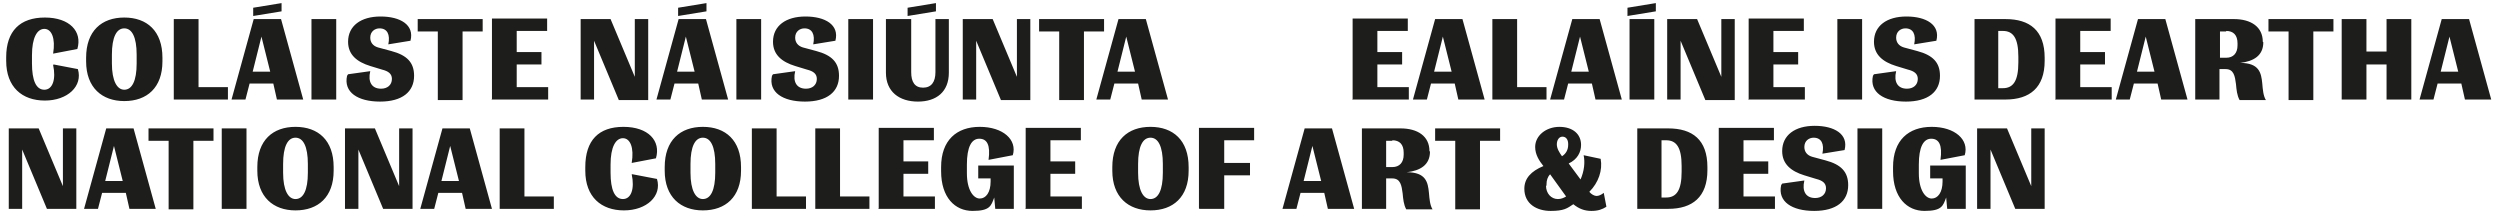
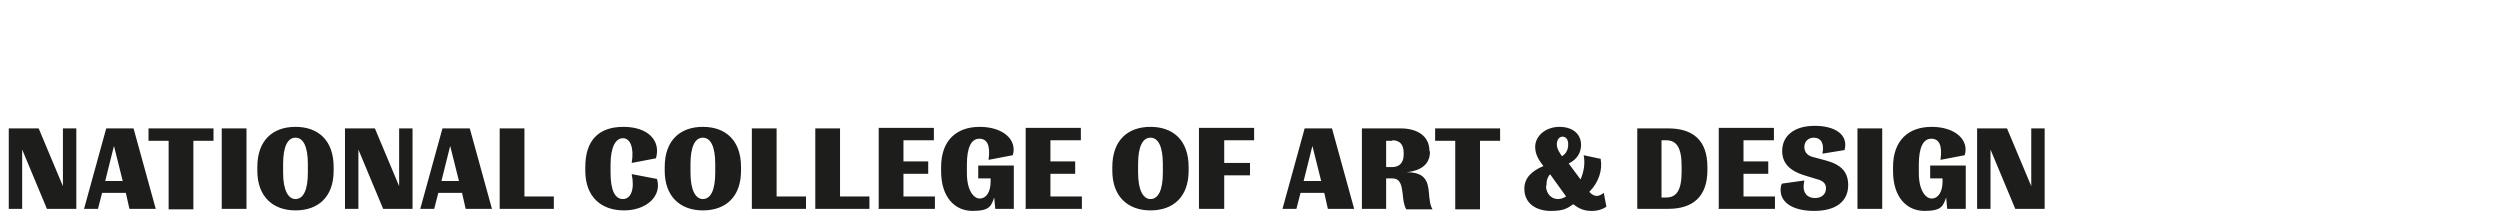
<svg xmlns="http://www.w3.org/2000/svg" id="Layer_1" version="1.1" viewBox="0 0 484.8 42.5">
  <defs>
    <style>
      .st0 {
        fill: #1d1d1b;
      }
    </style>
  </defs>
  <path class="st0" d="M383.4,40.5h2.6v-11.5h0l4.8,11.5h5.7v-15.6h-2.6v11.2h0l-4.7-11.2h-5.8v15.6ZM374.3,34.6h2.4v.6c0,2.1-.9,3.3-2.1,3.3s-2.5-1.6-2.5-4.9v-1.7c0-3.4.9-5,2.4-5s2.2,1.2,1.8,4.1l4.7-.9c.9-3-1.9-5.5-6.4-5.5s-7.5,2.6-7.5,7.8v.8c0,5.1,2.7,7.7,6.1,7.7s3.6-1,4.2-2.6l.2,2.2h3.6v-8.4h-6.9v2.5ZM365,24.9h-4.8v15.6h4.8v-15.6ZM345.4,35.9c-.7,3.2,2.1,5,6.4,5s6.6-1.9,6.6-5h0c0-2.6-1.4-4-4.4-4.8l-2.6-.7c-1-.3-1.5-1-1.5-1.9h0c0-1.2.9-1.8,1.8-1.8,1.5,0,2.1,1.2,1.7,3.1l4.3-.7c.8-3.1-2-4.7-5.8-4.7s-6.3,1.8-6.3,4.9h0c0,2.5,1.7,3.9,4.3,4.7l2.3.7c1.2.3,1.9.8,1.9,1.8h0c0,1.2-.9,1.9-2.1,1.9-1.8,0-2.6-1.3-2.1-3.4l-4.3.6ZM333.2,40.5h11v-2.4h-6.1v-4.4h4.8v-2.4h-4.8v-4.1h5.9v-2.4h-10.7v15.6ZM323.1,27.2c2,0,3,1.4,3,5v1.1c0,3.6-1,5-3,5h-.9v-11.1h.9ZM331.1,33v-.6c0-5.3-2.9-7.5-7.6-7.5h-6v15.6h6c4.7,0,7.6-2.3,7.6-7.5M299.9,36v-.3c0-.7.2-1.4.7-1.9l3.1,4.3c-.5.3-1,.5-1.6.5-1.3,0-2.3-1.1-2.3-2.6M301.9,28h0c0-.8.4-1.5,1.1-1.5s1.1.6,1.1,1.4v.2c0,.9-.4,1.7-1.2,2.2-.5-.7-1-1.5-1-2.3M311.5,40l-.5-2.6c-.5.4-1,.6-1.4.6s-1-.3-1.4-.8h0c1.8-1.8,2.6-4.2,2.2-6.4l-3.3-.7c.3,1.4.1,3.1-.6,4.7l-2.3-3.1c1.7-.8,2.4-2.2,2.4-3.6h0c0-2.1-1.6-3.5-4.2-3.5s-4.7,1.7-4.7,3.9h0c0,1.5.8,2.7,1.6,3.7-2.4,1-3.7,2.4-3.7,4.4h0c0,3,2.5,4.3,5.1,4.3s3.2-.5,4.4-1.3c1.1.9,2.2,1.3,3.5,1.3s2.1-.3,2.9-.8M278.3,24.9v2.4h3.9v13.3h4.8v-13.3h3.9v-2.4h-12.6ZM270,27.2c1.4,0,2.2.8,2.2,2.4v.4c0,1.5-.8,2.4-2.2,2.4h-1.2v-5.1h1.2ZM277.2,29.3h0c0-2.9-2.3-4.4-5.6-4.4h-7.5v15.6h4.7v-5.9h1.2c1.6,0,1.8,1.4,2,2.9.1,1.1.2,2.2.7,3.1h5.1c-.5-.8-.6-2-.7-3.2-.2-2.1-.6-4-4.3-4h0c2.6-.3,4.5-1.4,4.5-4M254.5,28.3h0l1.7,6.8h-3.4l1.7-6.8ZM248.7,40.5h2.7l.8-3.1h4.6l.7,3.1h5.1l-4.3-15.6h-5.3l-4.3,15.6ZM232.6,40.5h4.8v-6.5h5v-2.4h-5v-4.4h5.8v-2.4h-10.7v15.6ZM223.1,38.6c-1.4,0-2.4-1.7-2.4-5.1v-1.7c0-3.4.9-5.1,2.4-5.1s2.4,1.7,2.4,5.1v1.7c0,3.4-.9,5.1-2.4,5.1M223.1,40.8c4.4,0,7.4-2.6,7.4-7.7v-.7c0-5.2-3-7.8-7.4-7.8s-7.4,2.6-7.4,7.8v.7c0,5.1,3.1,7.7,7.4,7.7M198.8,40.5h11v-2.4h-6.1v-4.4h4.8v-2.4h-4.8v-4.1h5.9v-2.4h-10.7v15.6ZM189.7,34.6h2.4v.6c0,2.1-.9,3.3-2.1,3.3s-2.5-1.6-2.5-4.9v-1.7c0-3.4.9-5,2.4-5s2.2,1.2,1.8,4.1l4.7-.9c.9-3-1.9-5.5-6.4-5.5s-7.5,2.6-7.5,7.8v.8c0,5.1,2.7,7.7,6.1,7.7s3.6-1,4.2-2.6l.2,2.2h3.6v-8.4h-6.9v2.5ZM170.3,40.5h11v-2.4h-6.1v-4.4h4.8v-2.4h-4.8v-4.1h5.9v-2.4h-10.7v15.6ZM162.9,24.9h-4.8v15.6h10.5v-2.4h-5.7v-13.3ZM150.6,24.9h-4.8v15.6h10.5v-2.4h-5.7v-13.3ZM136.3,38.6c-1.4,0-2.4-1.7-2.4-5.1v-1.7c0-3.4.9-5.1,2.4-5.1s2.4,1.7,2.4,5.1v1.7c0,3.4-.9,5.1-2.4,5.1M136.3,40.8c4.4,0,7.4-2.6,7.4-7.7v-.7c0-5.2-3-7.8-7.4-7.8s-7.4,2.6-7.4,7.8v.7c0,5.1,3.1,7.7,7.4,7.7M122.5,33.8c.6,2.8-.1,4.8-1.7,4.8s-2.4-1.8-2.4-5.1v-1.6c0-3.4,1-5.1,2.4-5.1s2.2,1.8,1.7,4.8l4.7-.9c1-3.4-1.5-6.1-6.3-6.1s-7.4,2.6-7.4,7.8v.7c0,5.1,3.1,7.7,7.5,7.7s7.4-2.8,6.4-6.1l-4.7-.9ZM101.7,24.9h-4.8v15.6h10.5v-2.4h-5.7v-13.3ZM87.3,28.3h0l1.7,6.8h-3.4l1.7-6.8ZM81.5,40.5h2.7l.8-3.1h4.6l.7,3.1h5.1l-4.3-15.6h-5.3l-4.3,15.6ZM66.9,40.5h2.6v-11.5h0l4.8,11.5h5.7v-15.6h-2.6v11.2h0l-4.7-11.2h-5.8v15.6ZM57.3,38.6c-1.4,0-2.4-1.7-2.4-5.1v-1.7c0-3.4.9-5.1,2.4-5.1s2.4,1.7,2.4,5.1v1.7c0,3.4-.9,5.1-2.4,5.1M57.3,40.8c4.4,0,7.4-2.6,7.4-7.7v-.7c0-5.2-3-7.8-7.4-7.8s-7.4,2.6-7.4,7.8v.7c0,5.1,3.1,7.7,7.4,7.7M47.8,24.9h-4.8v15.6h4.8v-15.6ZM28.8,24.9v2.4h3.9v13.3h4.8v-13.3h3.9v-2.4h-12.6ZM22.1,28.3h0l1.7,6.8h-3.4l1.7-6.8ZM16.3,40.5h2.7l.8-3.1h4.6l.7,3.1h5.1l-4.3-15.6h-5.3l-4.3,15.6ZM1.7,40.5h2.6v-11.5h0l4.8,11.5h5.7v-15.6h-2.6v11.2h0l-4.7-11.2H1.7v15.6Z" />
-   <path class="st0" d="M475,7.1h0l1.7,6.8h-3.4l1.7-6.8ZM469.2,19.3h2.7l.8-3.1h4.6l.7,3.1h5.1l-4.3-15.6h-5.3l-4.3,15.6ZM458.9,3.7h-4.8v15.6h4.8v-6.8h3.9v6.8h4.8V3.7h-4.8v6.3h-3.9V3.7ZM439.9,3.7v2.4h3.9v13.3h4.8V6.1h3.9v-2.4h-12.6ZM431.7,6c1.4,0,2.2.8,2.2,2.4v.4c0,1.5-.8,2.4-2.2,2.4h-1.2v-5.1h1.2ZM438.8,8.1h0c0-2.9-2.3-4.4-5.6-4.4h-7.5v15.6h4.7v-5.9h1.2c1.6,0,1.8,1.4,2,2.9.1,1.1.2,2.2.7,3.1h5.1c-.5-.8-.6-2-.7-3.2-.2-2.1-.6-4-4.3-4h0c2.6-.3,4.5-1.4,4.5-4M416.1,7.1h0l1.7,6.8h-3.4l1.7-6.8ZM410.3,19.3h2.7l.8-3.1h4.6l.7,3.1h5.1l-4.3-15.6h-5.3l-4.3,15.6ZM398.5,19.3h11v-2.4h-6.1v-4.4h4.8v-2.4h-4.8v-4.1h5.9v-2.4h-10.7v15.6ZM388.4,6c2,0,3,1.4,3,5v1.1c0,3.6-1,5-3,5h-.9V6h.9ZM396.5,11.8v-.6c0-5.3-2.9-7.5-7.6-7.5h-6v15.6h6c4.7,0,7.6-2.3,7.6-7.5M363.2,14.7c-.7,3.2,2.1,5,6.4,5s6.6-1.9,6.6-5h0c0-2.6-1.4-4-4.4-4.8l-2.6-.7c-1-.3-1.5-1-1.5-1.9h0c0-1.2.9-1.8,1.8-1.8,1.5,0,2.1,1.2,1.7,3.1l4.3-.7c.8-3.1-2-4.7-5.8-4.7s-6.3,1.8-6.3,4.9h0c0,2.5,1.7,3.9,4.3,4.7l2.3.7c1.2.3,1.9.8,1.9,1.8h0c0,1.2-.9,1.9-2.1,1.9-1.8,0-2.6-1.3-2.1-3.4l-4.3.6ZM361.1,3.7h-4.8v15.6h4.8V3.7ZM339,19.3h11v-2.4h-6.1v-4.4h4.8v-2.4h-4.8v-4.1h5.9v-2.4h-10.7v15.6ZM323.3,19.3h2.6V7.9h0l4.8,11.5h5.7V3.7h-2.6v11.2h0l-4.7-11.2h-5.8v15.6ZM320.8,3.7h-4.8v15.6h4.8V3.7ZM315.6,3.1l5.5-.9V.6l-5.5.9v1.6ZM306.4,7.1h0l1.7,6.8h-3.4l1.7-6.8ZM300.6,19.3h2.7l.8-3.1h4.6l.7,3.1h5.1l-4.3-15.6h-5.3l-4.3,15.6ZM294.2,3.7h-4.8v15.6h10.5v-2.4h-5.7V3.7ZM279.8,7.1h0l1.7,6.8h-3.4l1.7-6.8ZM274,19.3h2.7l.8-3.1h4.6l.7,3.1h5.1l-4.3-15.6h-5.3l-4.3,15.6ZM262.2,19.3h11v-2.4h-6.1v-4.4h4.8v-2.4h-4.8v-4.1h5.9v-2.4h-10.7v15.6ZM218.4,7.1h0l1.7,6.8h-3.4l1.7-6.8ZM212.6,19.3h2.7l.8-3.1h4.6l.7,3.1h5.1l-4.3-15.6h-5.3l-4.3,15.6ZM201.5,3.7v2.4h3.9v13.3h4.8V6.1h3.9v-2.4h-12.6ZM186.7,19.3h2.6V7.9h0l4.8,11.5h5.7V3.7h-2.6v11.2h0l-4.7-11.2h-5.8v15.6ZM181.4,3.7v10.3c0,1.9-.8,3-2.4,3s-2.3-1.1-2.3-3V3.7h-4.9v10.4c0,3.7,2.6,5.6,6.2,5.6s6-1.9,6-5.6V3.7h-2.6ZM176,3.1l5.5-.9V.6l-5.5.9v1.6ZM169.3,3.7h-4.8v15.6h4.8V3.7ZM149.7,14.7c-.7,3.2,2.1,5,6.4,5s6.6-1.9,6.6-5h0c0-2.6-1.4-4-4.4-4.8l-2.6-.7c-1-.3-1.5-1-1.5-1.9h0c0-1.2.9-1.8,1.8-1.8,1.5,0,2.1,1.2,1.7,3.1l4.3-.7c.8-3.1-2-4.7-5.8-4.7s-6.3,1.8-6.3,4.9h0c0,2.5,1.7,3.9,4.3,4.7l2.3.7c1.2.3,1.9.8,1.9,1.8h0c0,1.2-.9,1.9-2.1,1.9-1.8,0-2.6-1.3-2.1-3.4l-4.3.6ZM147.6,3.7h-4.8v15.6h4.8V3.7ZM133,7.1h0l1.7,6.8h-3.4l1.7-6.8ZM127.3,19.3h2.7l.8-3.1h4.6l.7,3.1h5.1l-4.3-15.6h-5.3l-4.3,15.6ZM131.5,3.1l5.5-.9V.6l-5.5.9v1.6ZM112.6,19.3h2.6V7.9h0l4.8,11.5h5.7V3.7h-2.6v11.2h0l-4.7-11.2h-5.8v15.6ZM95.3,19.3h11v-2.4h-6.1v-4.4h4.8v-2.4h-4.8v-4.1h5.9v-2.4h-10.7v15.6ZM81,3.7v2.4h3.9v13.3h4.8V6.1h3.9v-2.4h-12.6ZM67.3,14.7c-.7,3.2,2.1,5,6.4,5s6.6-1.9,6.6-5h0c0-2.6-1.4-4-4.4-4.8l-2.6-.7c-1-.3-1.5-1-1.5-1.9h0c0-1.2.9-1.8,1.8-1.8,1.5,0,2.1,1.2,1.7,3.1l4.3-.7c.8-3.1-2-4.7-5.8-4.7s-6.3,1.8-6.3,4.9h0c0,2.5,1.7,3.9,4.3,4.7l2.3.7c1.2.3,1.9.8,1.9,1.8h0c0,1.2-.9,1.9-2.1,1.9-1.8,0-2.6-1.3-2.1-3.4l-4.3.6ZM65.2,3.7h-4.8v15.6h4.8V3.7ZM50.7,7.1h0l1.7,6.8h-3.4l1.7-6.8ZM44.9,19.3h2.7l.8-3.1h4.6l.7,3.1h5.1l-4.3-15.6h-5.3l-4.3,15.6ZM49.1,3.1l5.5-.9V.6l-5.5.9v1.6ZM38.5,3.7h-4.8v15.6h10.5v-2.4h-5.7V3.7ZM24.1,17.4c-1.4,0-2.4-1.7-2.4-5.1v-1.7c0-3.4.9-5.1,2.4-5.1s2.4,1.7,2.4,5.1v1.7c0,3.4-.9,5.1-2.4,5.1M24.1,19.6c4.4,0,7.4-2.6,7.4-7.7v-.7c0-5.2-3-7.8-7.4-7.8s-7.4,2.6-7.4,7.8v.7c0,5.1,3.1,7.7,7.4,7.7M10.3,12.6c.6,2.8-.1,4.8-1.7,4.8s-2.4-1.8-2.4-5.1v-1.6c0-3.4,1-5.1,2.4-5.1s2.2,1.8,1.7,4.8l4.7-.9c1-3.4-1.5-6.1-6.3-6.1S1.2,6,1.2,11.1v.7c0,5.1,3.1,7.7,7.5,7.7s7.4-2.8,6.4-6.1l-4.7-.9Z" />
</svg>